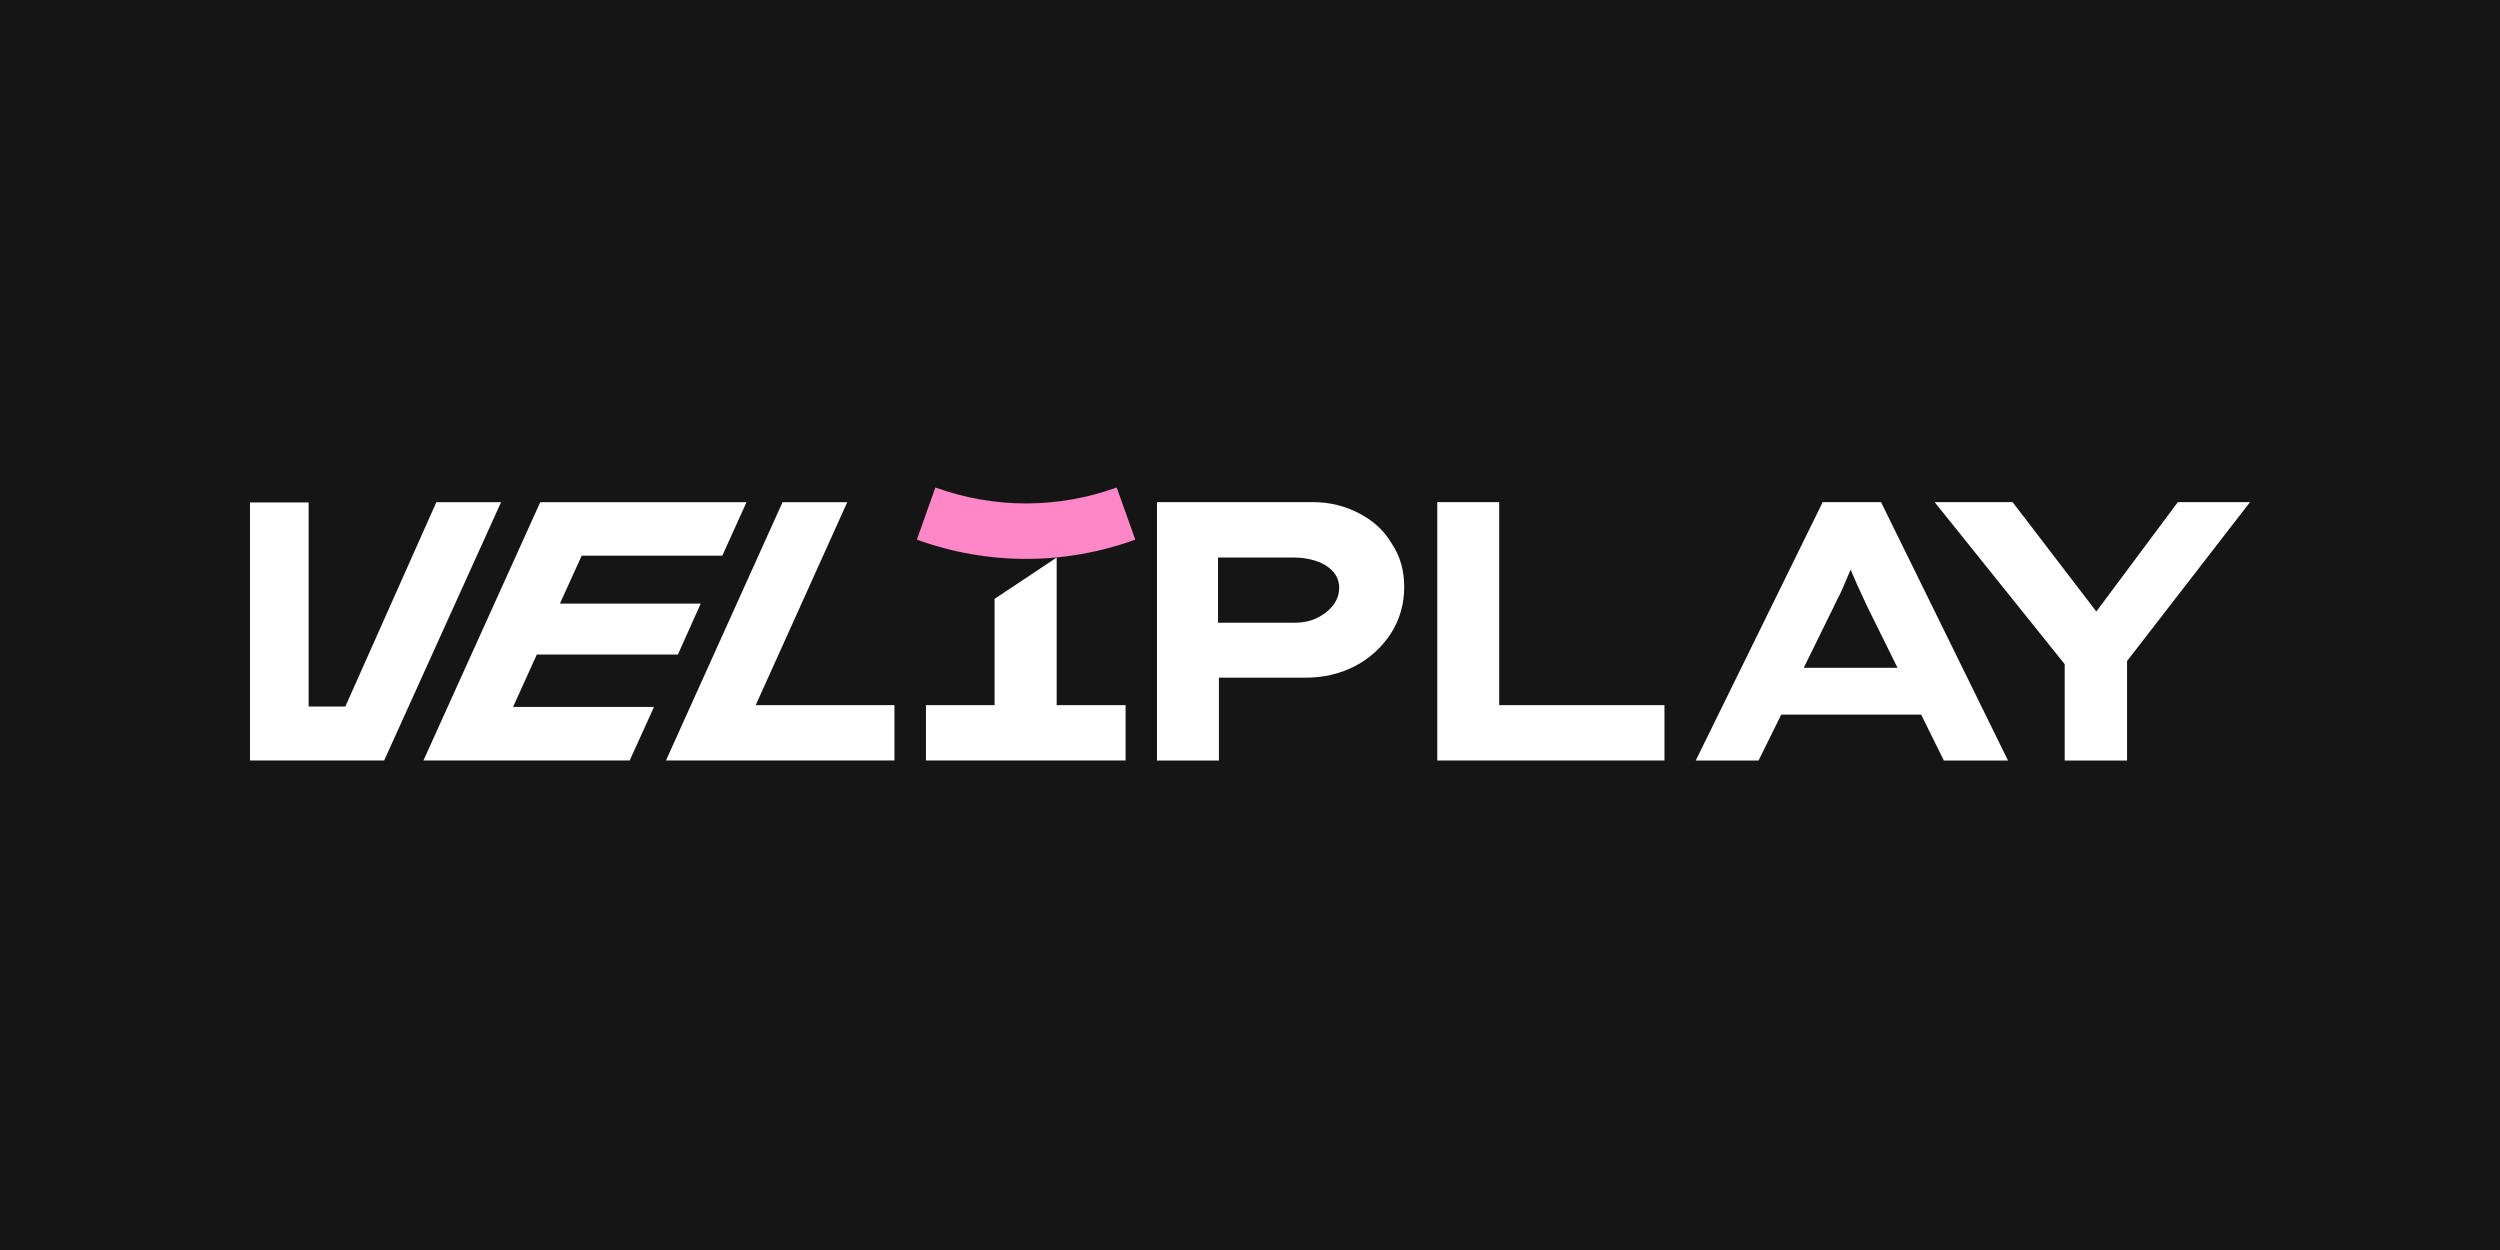
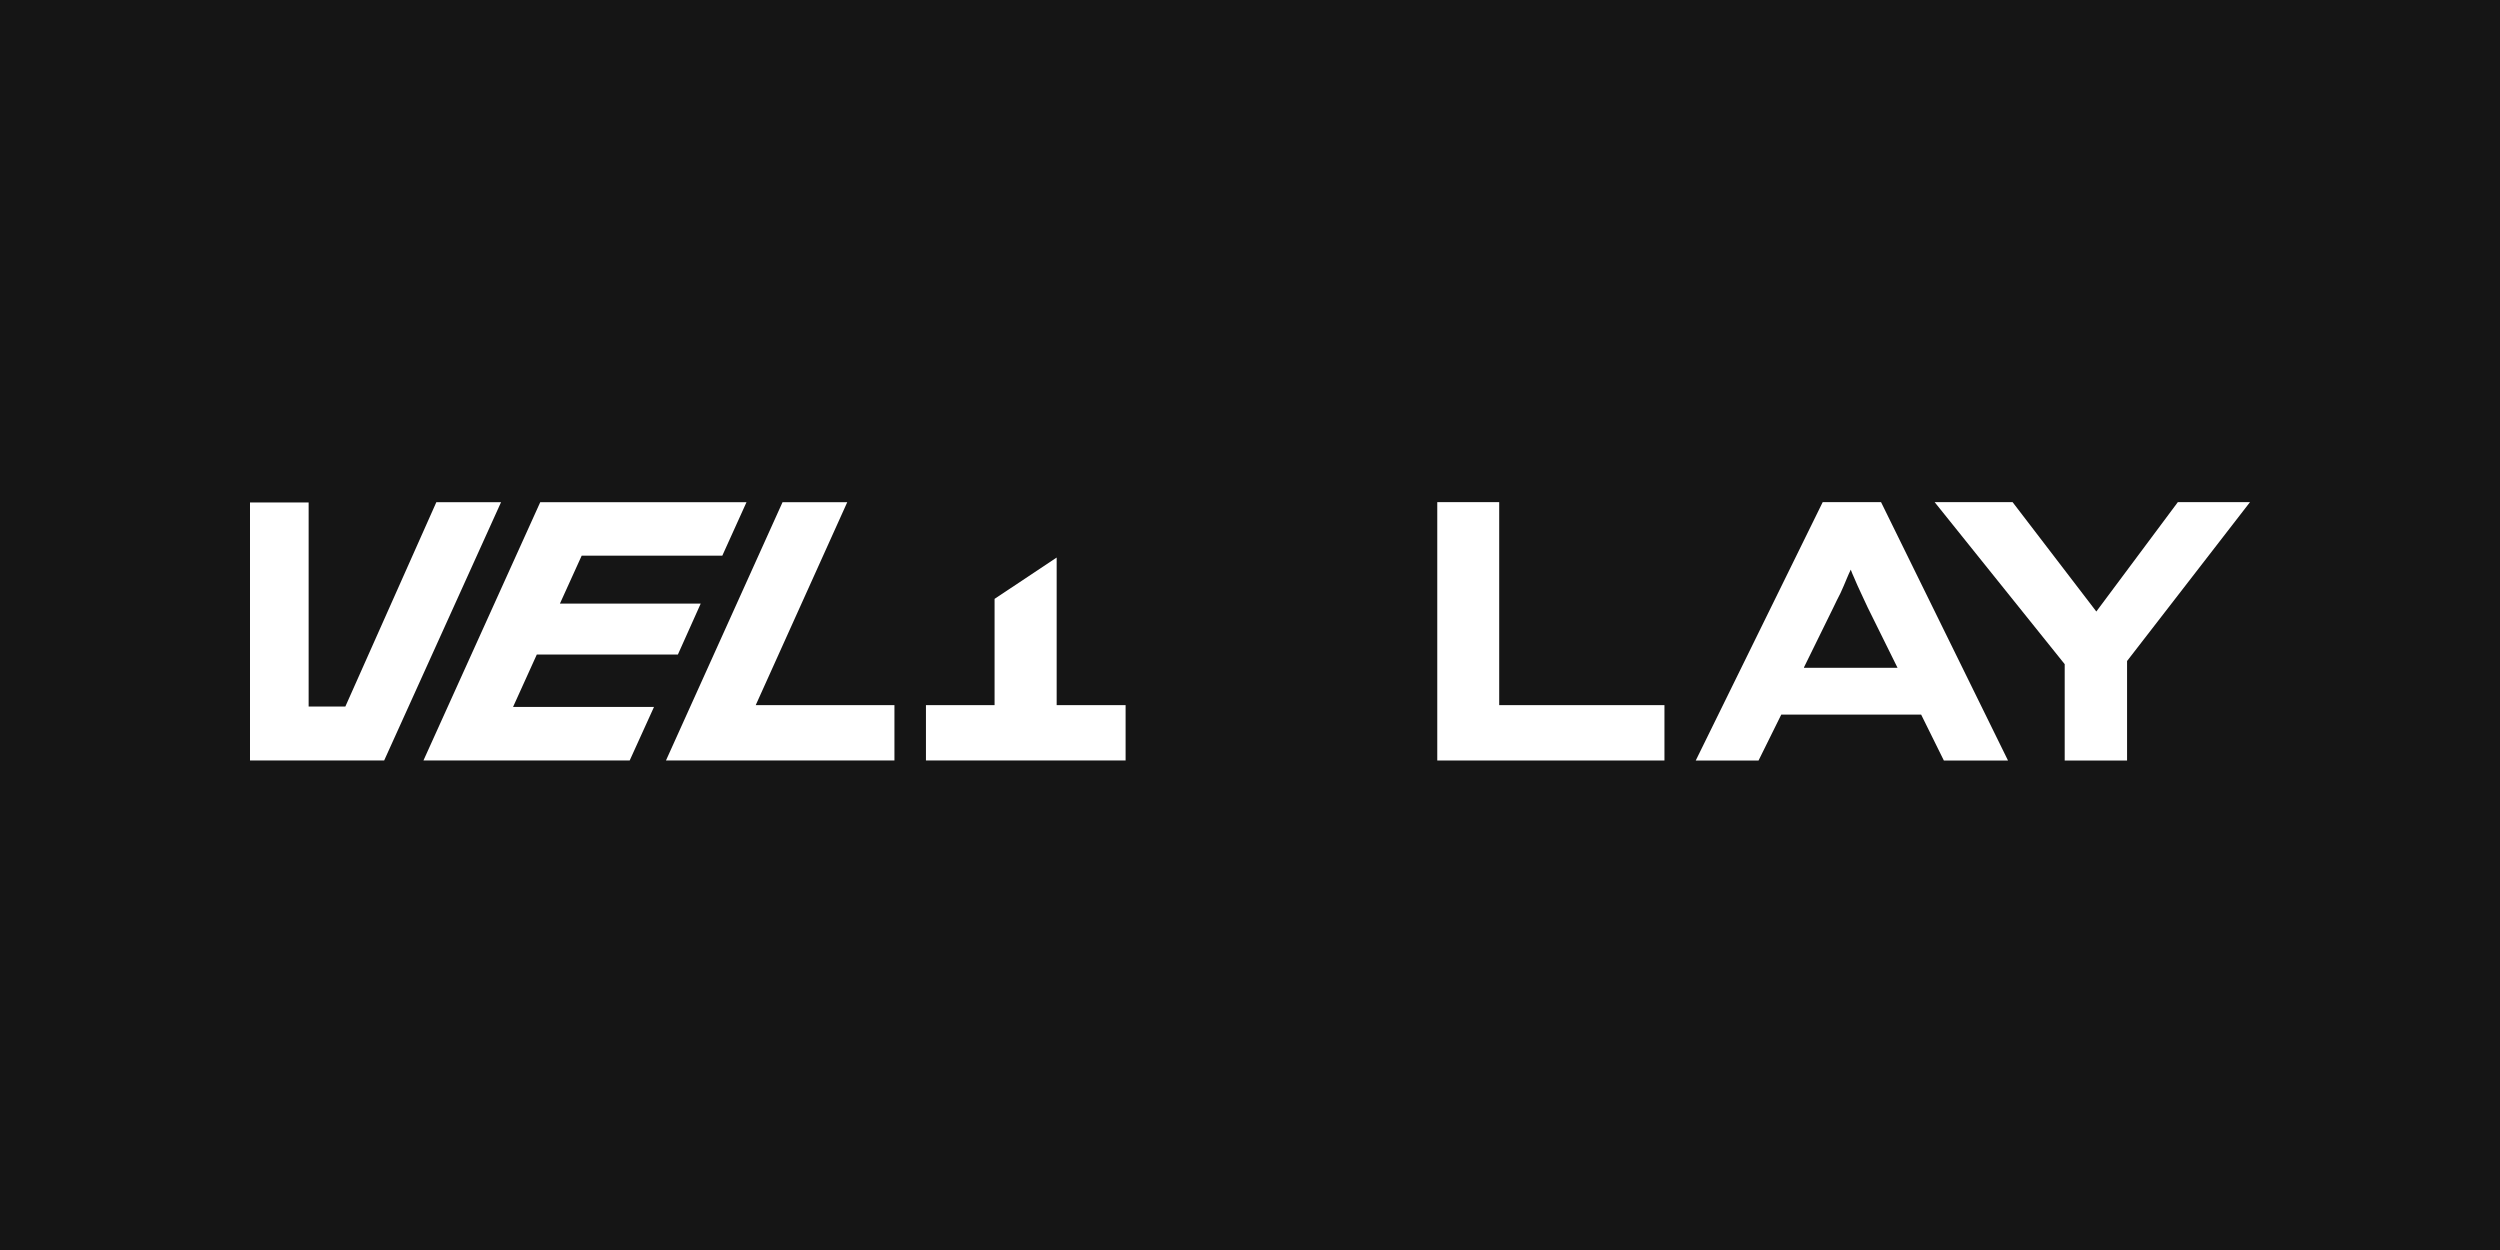
<svg xmlns="http://www.w3.org/2000/svg" width="200" height="100" viewBox="0 0 200 100" fill="none">
  <rect width="200" height="100" fill="#151515" />
-   <path d="M108.737 41.071C107.633 40.495 106.421 40.171 105.031 40.171H92.559V60.84H97.513V54.215H104.426C105.922 54.215 107.241 53.891 108.417 53.278C109.593 52.666 110.555 51.766 111.267 50.686C111.98 49.569 112.336 48.345 112.336 46.941C112.336 45.644 112.016 44.492 111.339 43.484C110.733 42.439 109.842 41.647 108.737 41.071ZM106.635 48.453C106.314 48.849 105.851 49.209 105.316 49.461C104.782 49.713 104.176 49.821 103.499 49.821H97.441V44.6H103.499C104.176 44.6 104.782 44.708 105.316 44.888C105.851 45.068 106.314 45.356 106.635 45.716C106.956 46.076 107.134 46.508 107.134 47.013C107.134 47.553 106.956 48.021 106.635 48.453Z" fill="white" />
  <path d="M119.936 40.171H114.982V60.84H133.156V56.411H119.936V40.171Z" fill="white" />
  <path d="M145.816 40.171L135.66 60.84H140.684L142.502 57.167H153.691L155.508 60.84H160.64L150.484 40.171H145.816ZM144.319 53.386L146.671 48.597C146.849 48.201 147.063 47.805 147.241 47.445C147.419 47.049 147.597 46.653 147.74 46.292C147.847 46.04 147.954 45.788 148.061 45.572C148.132 45.788 148.239 46.004 148.346 46.256C148.488 46.617 148.666 46.977 148.845 47.373C149.023 47.733 149.201 48.165 149.415 48.597L151.802 53.422H144.319V53.386Z" fill="white" />
  <path d="M180 40.171H174.227L167.706 48.921L161.007 40.171H154.771L165.176 53.134V60.84H170.165V52.882L180 40.171Z" fill="white" />
  <path d="M67.781 40.174H62.604L53.278 60.837H71.555V56.408H60.459L67.781 40.174Z" fill="white" />
  <path d="M42.944 52.363H54.231L56.057 48.288H44.794L46.534 44.455H57.784L59.721 40.174H43.22L33.876 60.837H50.376L52.319 56.557H41.044L42.944 52.363Z" fill="white" />
  <path d="M34.908 40.174L27.629 56.52H24.691V40.199H20V60.837H30.734L40.085 40.174H34.908Z" fill="white" />
  <path d="M84.533 56.408V44.604L79.566 47.909V56.408H74.076V60.837H90.048V56.408H84.533Z" fill="white" />
-   <path d="M73.351 43.169C78.994 45.225 85.173 45.225 90.823 43.169L89.335 39C84.65 40.702 79.523 40.702 74.832 39L73.351 43.169Z" fill="#FF87C8" />
</svg>